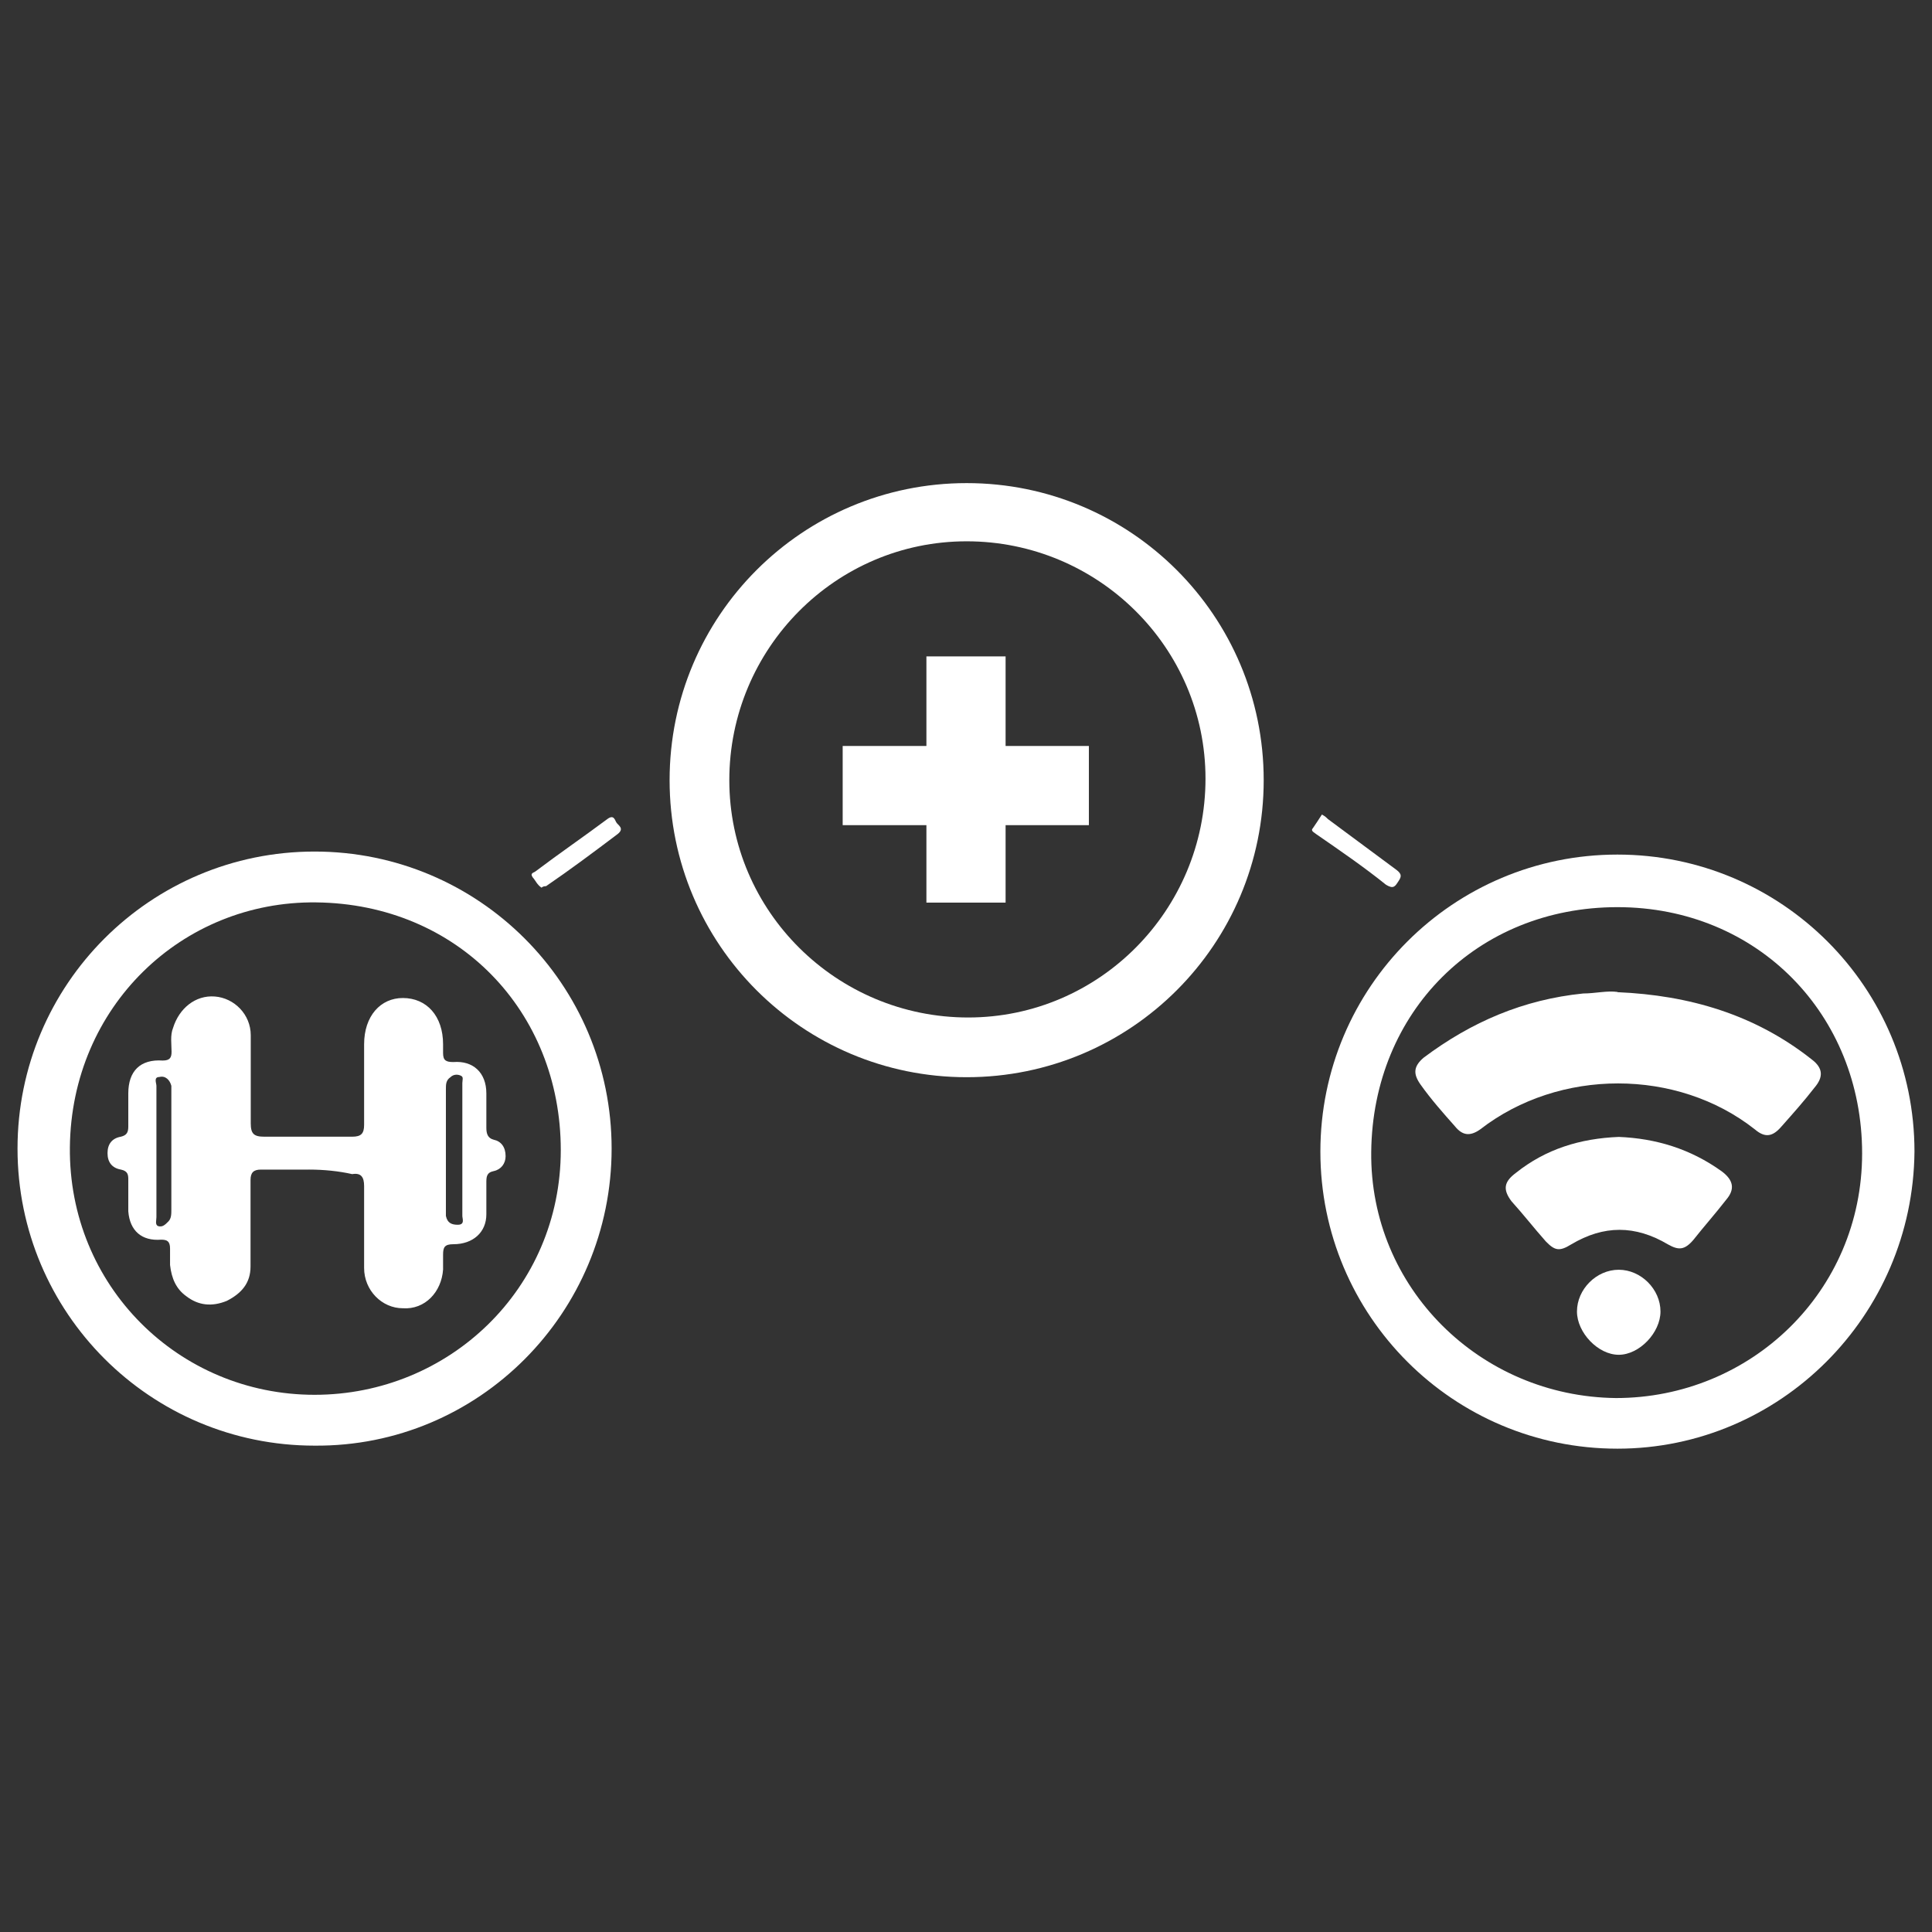
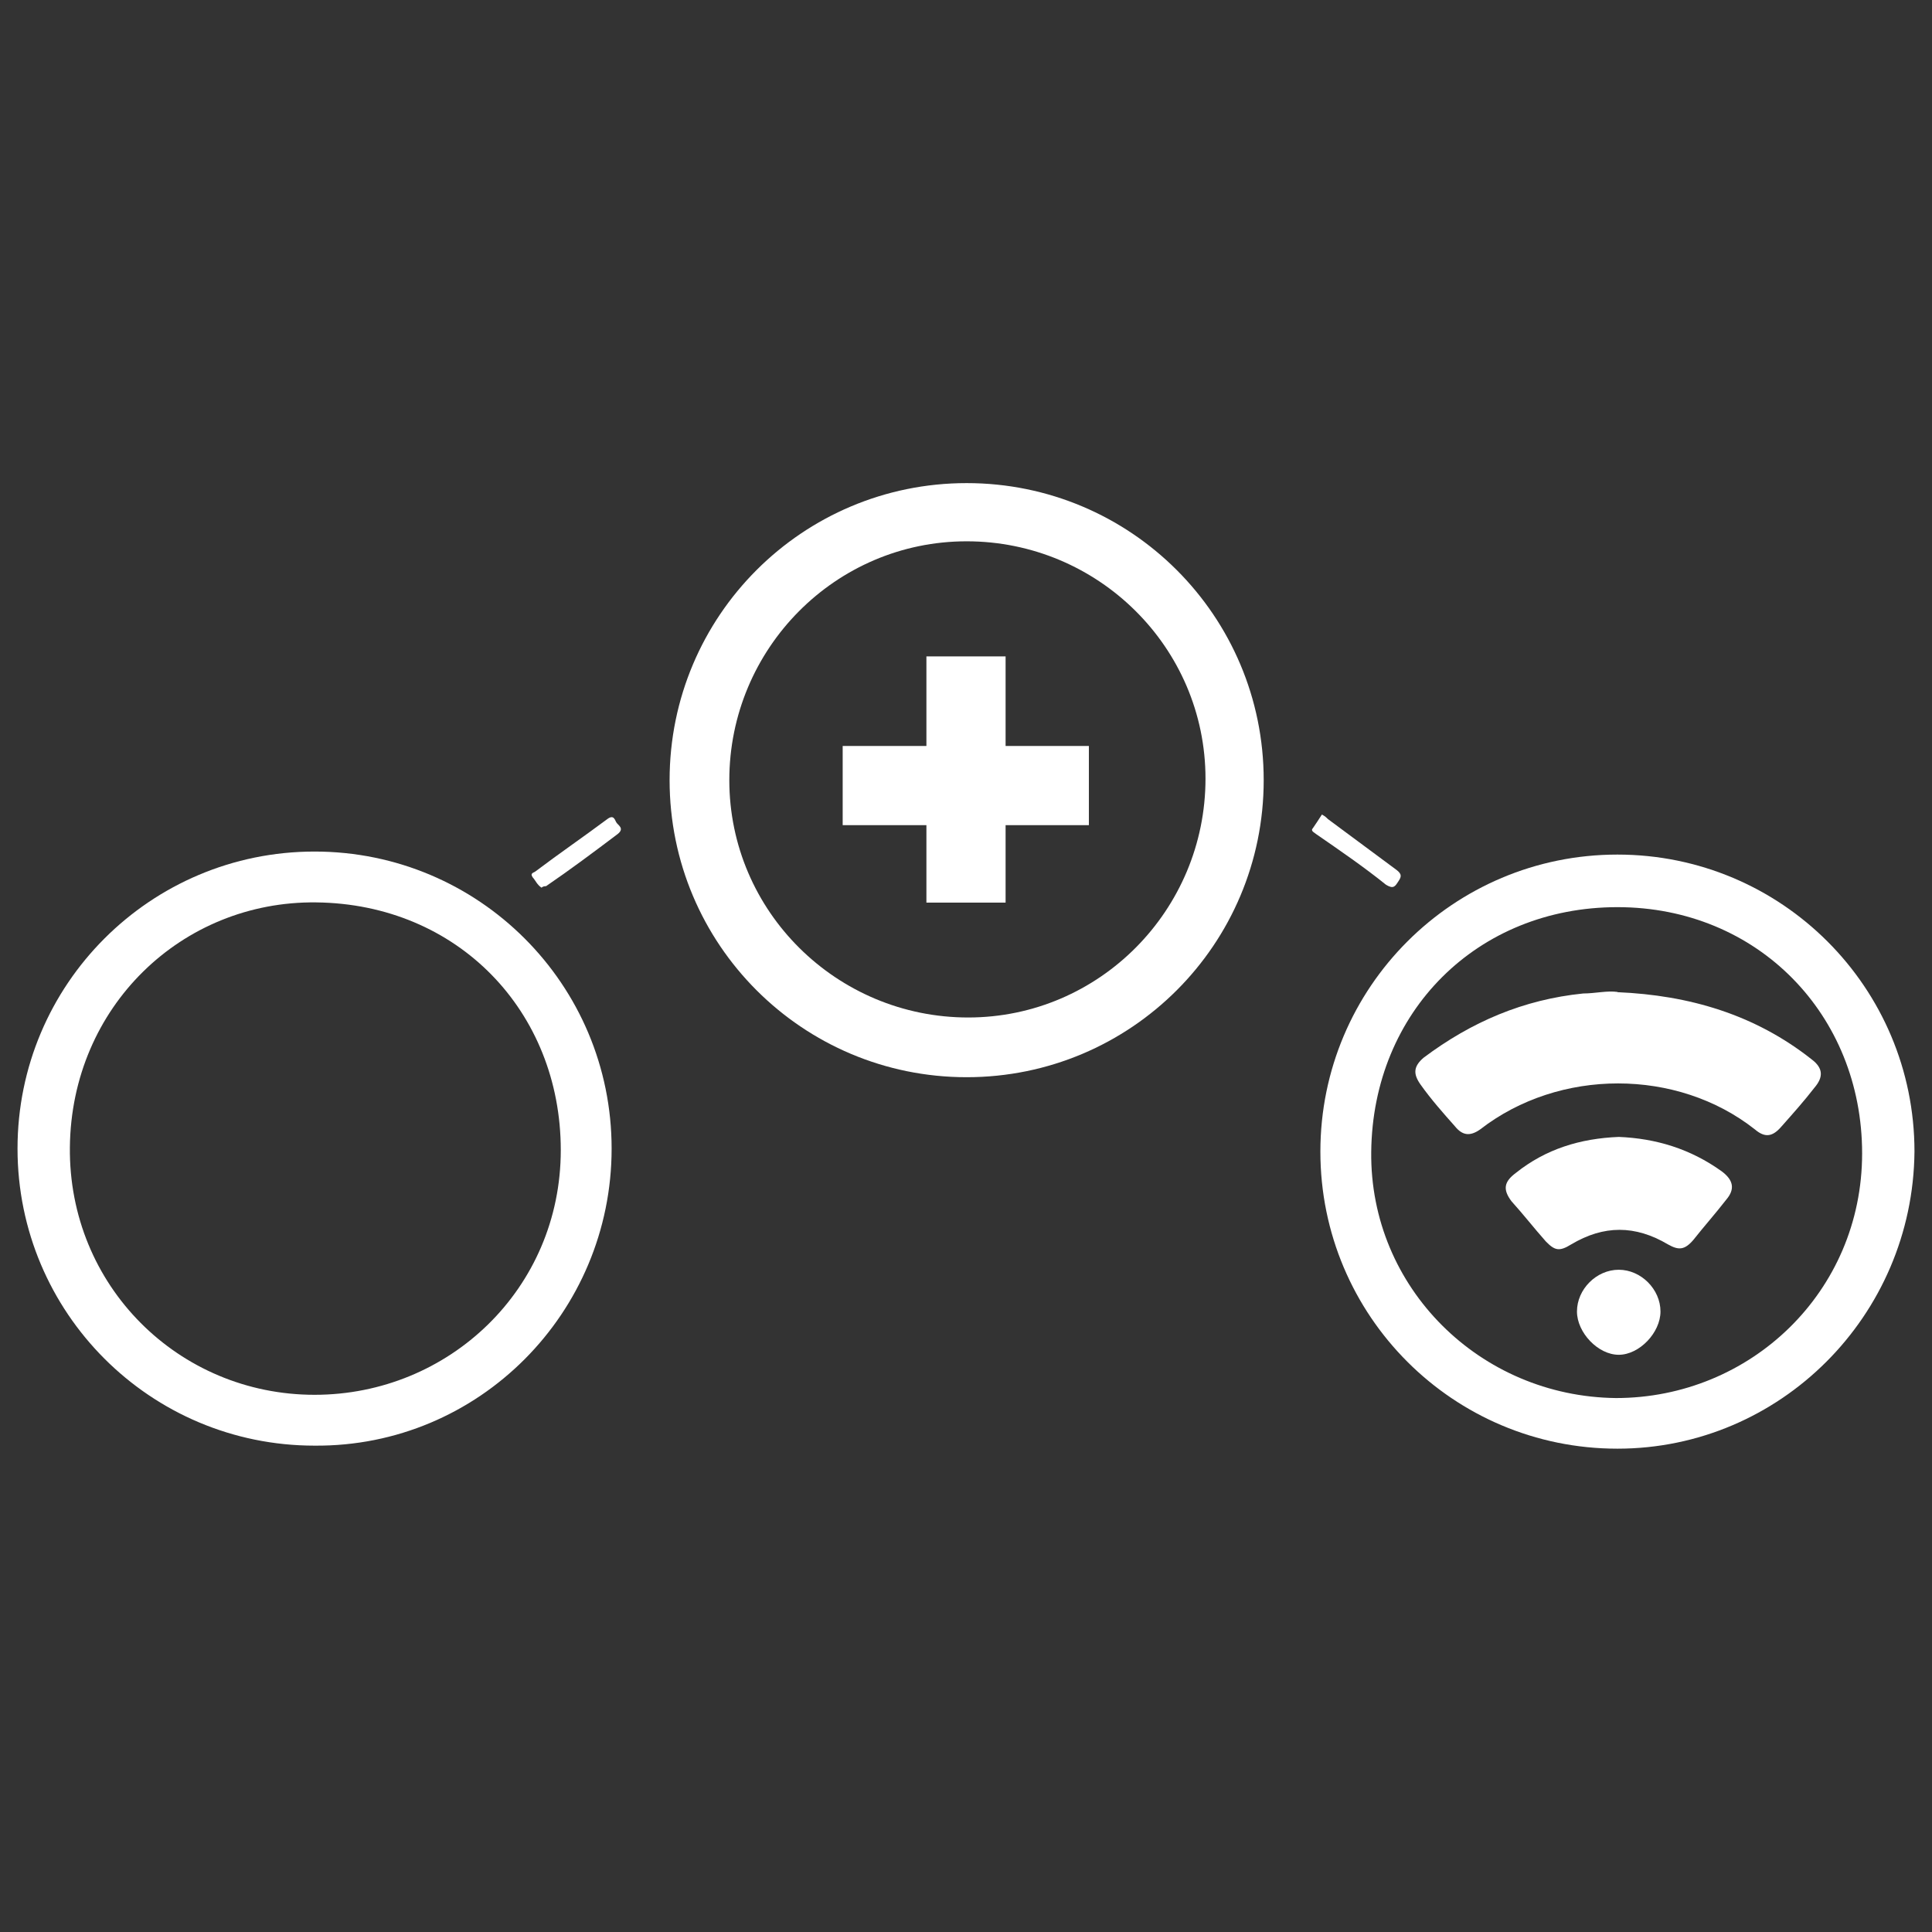
<svg xmlns="http://www.w3.org/2000/svg" id="uuid-5ca8cfb6-9e8e-4587-bc7e-469e5c344b6b" data-name="Layer 2" width="89.3" height="89.3" viewBox="0 0 89.3 89.3">
  <rect x="0" y="0" width="89.3" height="89.3" fill="#333333" stroke="none" />
  <defs>
    <style>
      .uuid-1637f75a-00c4-4ede-9157-988571cf283a {
        fill: none;
      }

      .uuid-822dd8f8-28b0-47dc-8fb1-e0772acdd30f {
        fill: #fff;
      }
    </style>
  </defs>
  <g>
    <g>
      <path class="uuid-822dd8f8-28b0-47dc-8fb1-e0772acdd30f" d="m44.68,49.79c-7.59,0-13.73-6.14-13.73-13.73s6.14-13.73,13.73-13.73,13.73,6.14,13.73,13.73c0,7.59-6.14,13.73-13.73,13.73Zm.07-2.76c6.07,0,10.97-4.97,10.97-11.04s-4.97-10.97-11.04-10.97-10.97,4.97-10.97,11.04,4.97,10.97,11.04,10.97Z" />
      <path class="uuid-822dd8f8-28b0-47dc-8fb1-e0772acdd30f" d="m14.54,66.82c-7.59,0-13.73-6.14-13.73-13.73s6.14-13.73,13.73-13.73,13.73,6.14,13.73,13.73-6.14,13.79-13.73,13.73Zm0-2.35c6.21,0,11.38-4.9,11.38-11.31s-4.76-11.38-11.31-11.45c-6.21-.07-11.31,4.83-11.38,11.31-.07,6.41,5.03,11.45,11.31,11.45Z" />
      <path class="uuid-822dd8f8-28b0-47dc-8fb1-e0772acdd30f" d="m74.76,66.96c-7.59,0-13.73-6.14-13.73-13.73s6.14-13.73,13.73-13.73,13.73,6.14,13.73,13.73c-.07,7.59-6.21,13.73-13.73,13.73Zm-.07-2.34c6.21,0,11.38-4.9,11.38-11.31s-4.83-11.38-11.31-11.38-11.31,4.83-11.38,11.31c-.07,6.28,5.03,11.31,11.31,11.38Z" />
      <path class="uuid-822dd8f8-28b0-47dc-8fb1-e0772acdd30f" d="m25.03,41.03c-.21-.14-.28-.34-.41-.48-.14-.21.07-.21.14-.28,1.1-.83,2.21-1.59,3.31-2.41.28-.21.34,0,.41.14s.41.28.07.55c-1.1.83-2.21,1.66-3.31,2.41q-.14,0-.21.07Z" />
      <path class="uuid-822dd8f8-28b0-47dc-8fb1-e0772acdd30f" d="m61.1,37.65c.14.07.21.14.28.21,1.03.76,2.14,1.59,3.17,2.35.28.21.21.34.07.55-.14.21-.21.34-.55.14-1.03-.83-2.14-1.59-3.24-2.35-.07-.07-.28-.14-.14-.28.14-.21.28-.41.41-.62Z" />
-       <path class="uuid-822dd8f8-28b0-47dc-8fb1-e0772acdd30f" d="m14.27,54.06h-2.21c-.34,0-.48.14-.48.48v4c0,.76-.41,1.24-1.1,1.59-.69.28-1.31.21-1.86-.21-.48-.34-.69-.83-.76-1.45v-.76c0-.34-.14-.41-.41-.41-.9.07-1.45-.41-1.52-1.31v-1.45c0-.21,0-.41-.34-.48-.41-.07-.62-.34-.62-.76s.21-.69.62-.76c.28-.07.34-.21.34-.48v-1.52c0-1.03.55-1.59,1.59-1.52.34,0,.41-.14.41-.41,0-.34-.07-.76.07-1.1.28-.9,1.03-1.52,1.93-1.45.9.07,1.66.83,1.66,1.79v4.07c0,.48.14.62.62.62h4.07c.41,0,.55-.14.55-.55v-3.72c0-1.31.76-2.14,1.79-2.14,1.1,0,1.86.83,1.86,2.14v.41c0,.34.14.41.48.41.9-.07,1.52.48,1.52,1.45v1.59c0,.28.07.48.34.55.34.07.55.34.55.76,0,.34-.21.62-.55.69s-.34.28-.34.55v1.45c0,.83-.62,1.38-1.52,1.38-.41,0-.48.14-.48.48v.69c-.07,1.03-.83,1.86-1.86,1.79-.97,0-1.79-.83-1.79-1.86v-3.79c0-.41-.14-.62-.55-.55-.62-.14-1.31-.21-2-.21Zm7.1-.9v-3.1c0-.14.07-.28-.07-.34-.14-.07-.34-.07-.48.07-.21.14-.21.34-.21.55v5.86c.07.34.28.41.55.41.34,0,.21-.28.21-.41v-3.03Zm-14.14,0v3.1c0,.14-.07.34.07.41.21.07.34-.07.48-.21.14-.14.14-.34.14-.55v-5.72c-.07-.28-.28-.48-.55-.41-.28,0-.14.28-.14.41,0,.97,0,2,0,2.97Z" />
      <path class="uuid-822dd8f8-28b0-47dc-8fb1-e0772acdd30f" d="m74.76,45.86c3.31.14,6.35,1.03,8.97,3.1.55.41.55.83.14,1.31-.48.62-.97,1.17-1.52,1.79-.41.48-.76.55-1.24.14-3.59-2.83-9.04-2.83-12.69,0-.48.34-.83.28-1.17-.14-.55-.62-1.1-1.24-1.59-1.93-.34-.48-.34-.83.14-1.24,2.21-1.66,4.62-2.69,7.38-2.97.55,0,1.1-.14,1.59-.07Z" />
      <path class="uuid-822dd8f8-28b0-47dc-8fb1-e0772acdd30f" d="m74.82,52.55c1.72.07,3.31.55,4.76,1.59.55.41.62.83.21,1.31-.48.62-1.03,1.24-1.52,1.86-.41.48-.69.48-1.17.21-1.52-.9-2.97-.9-4.48,0-.55.34-.76.28-1.17-.14-.55-.62-1.03-1.24-1.59-1.86-.41-.55-.34-.9.21-1.31,1.38-1.1,2.97-1.59,4.76-1.66Z" />
      <path class="uuid-822dd8f8-28b0-47dc-8fb1-e0772acdd30f" d="m74.82,58.69c1.03,0,1.93.9,1.93,1.93,0,.97-.97,2-1.93,2s-1.93-1.03-1.93-2c0-1.03.9-1.93,1.93-1.93Z" />
    </g>
    <rect class="uuid-822dd8f8-28b0-47dc-8fb1-e0772acdd30f" x="42.82" y="30.34" width="3.66" height="11.38" />
    <rect class="uuid-822dd8f8-28b0-47dc-8fb1-e0772acdd30f" x="38.95" y="34.48" width="11.38" height="3.66" />
  </g>
  <rect class="uuid-1637f75a-00c4-4ede-9157-988571cf283a" width="89.3" height="89.3" />
</svg>